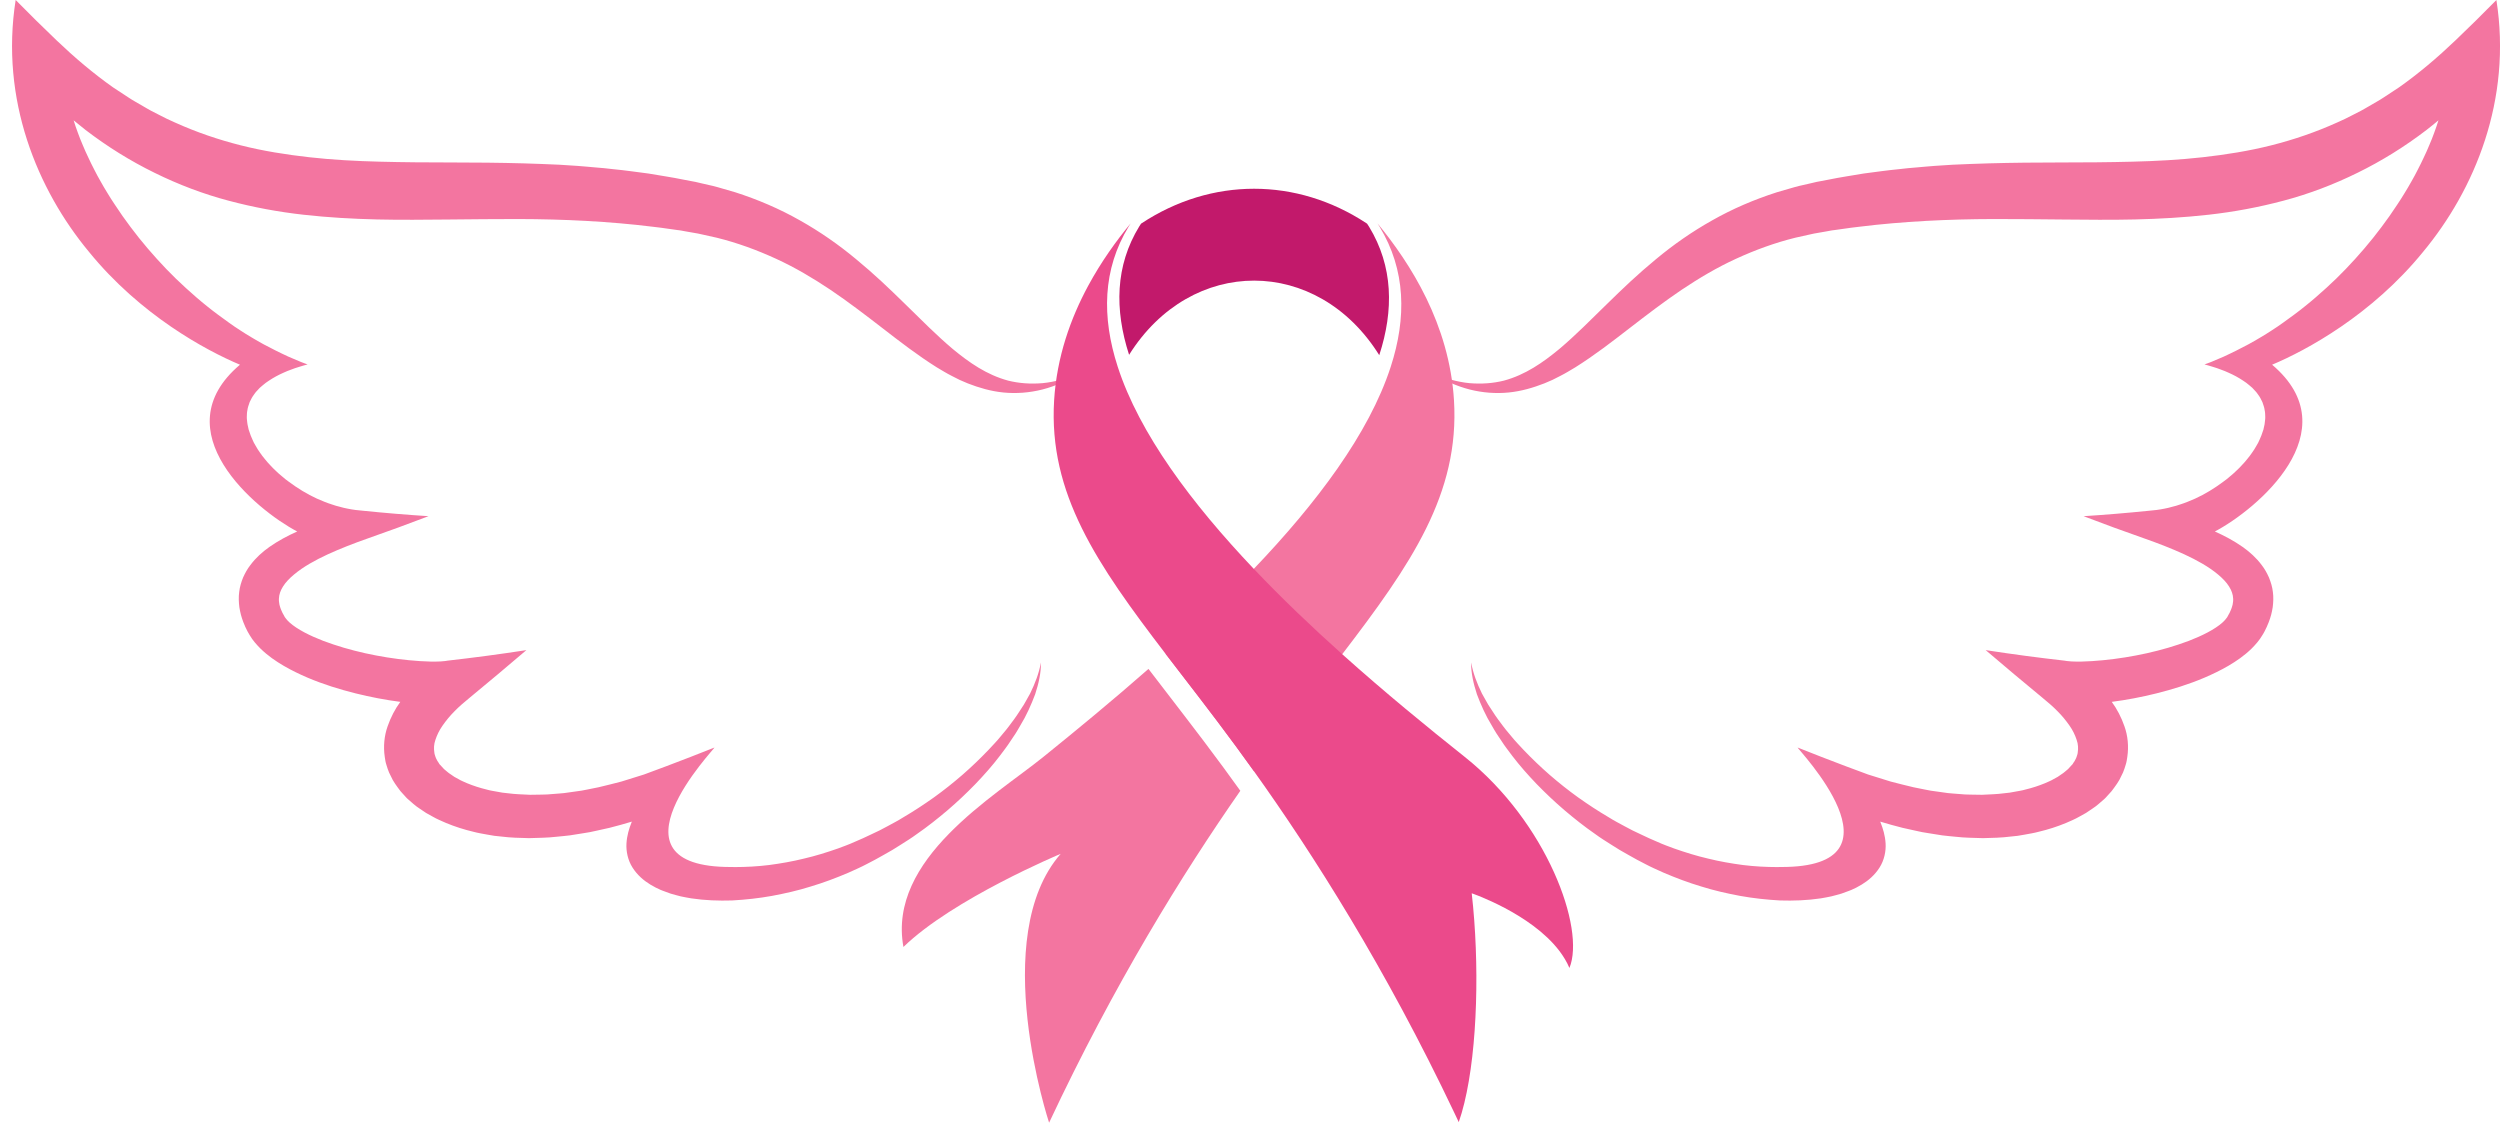
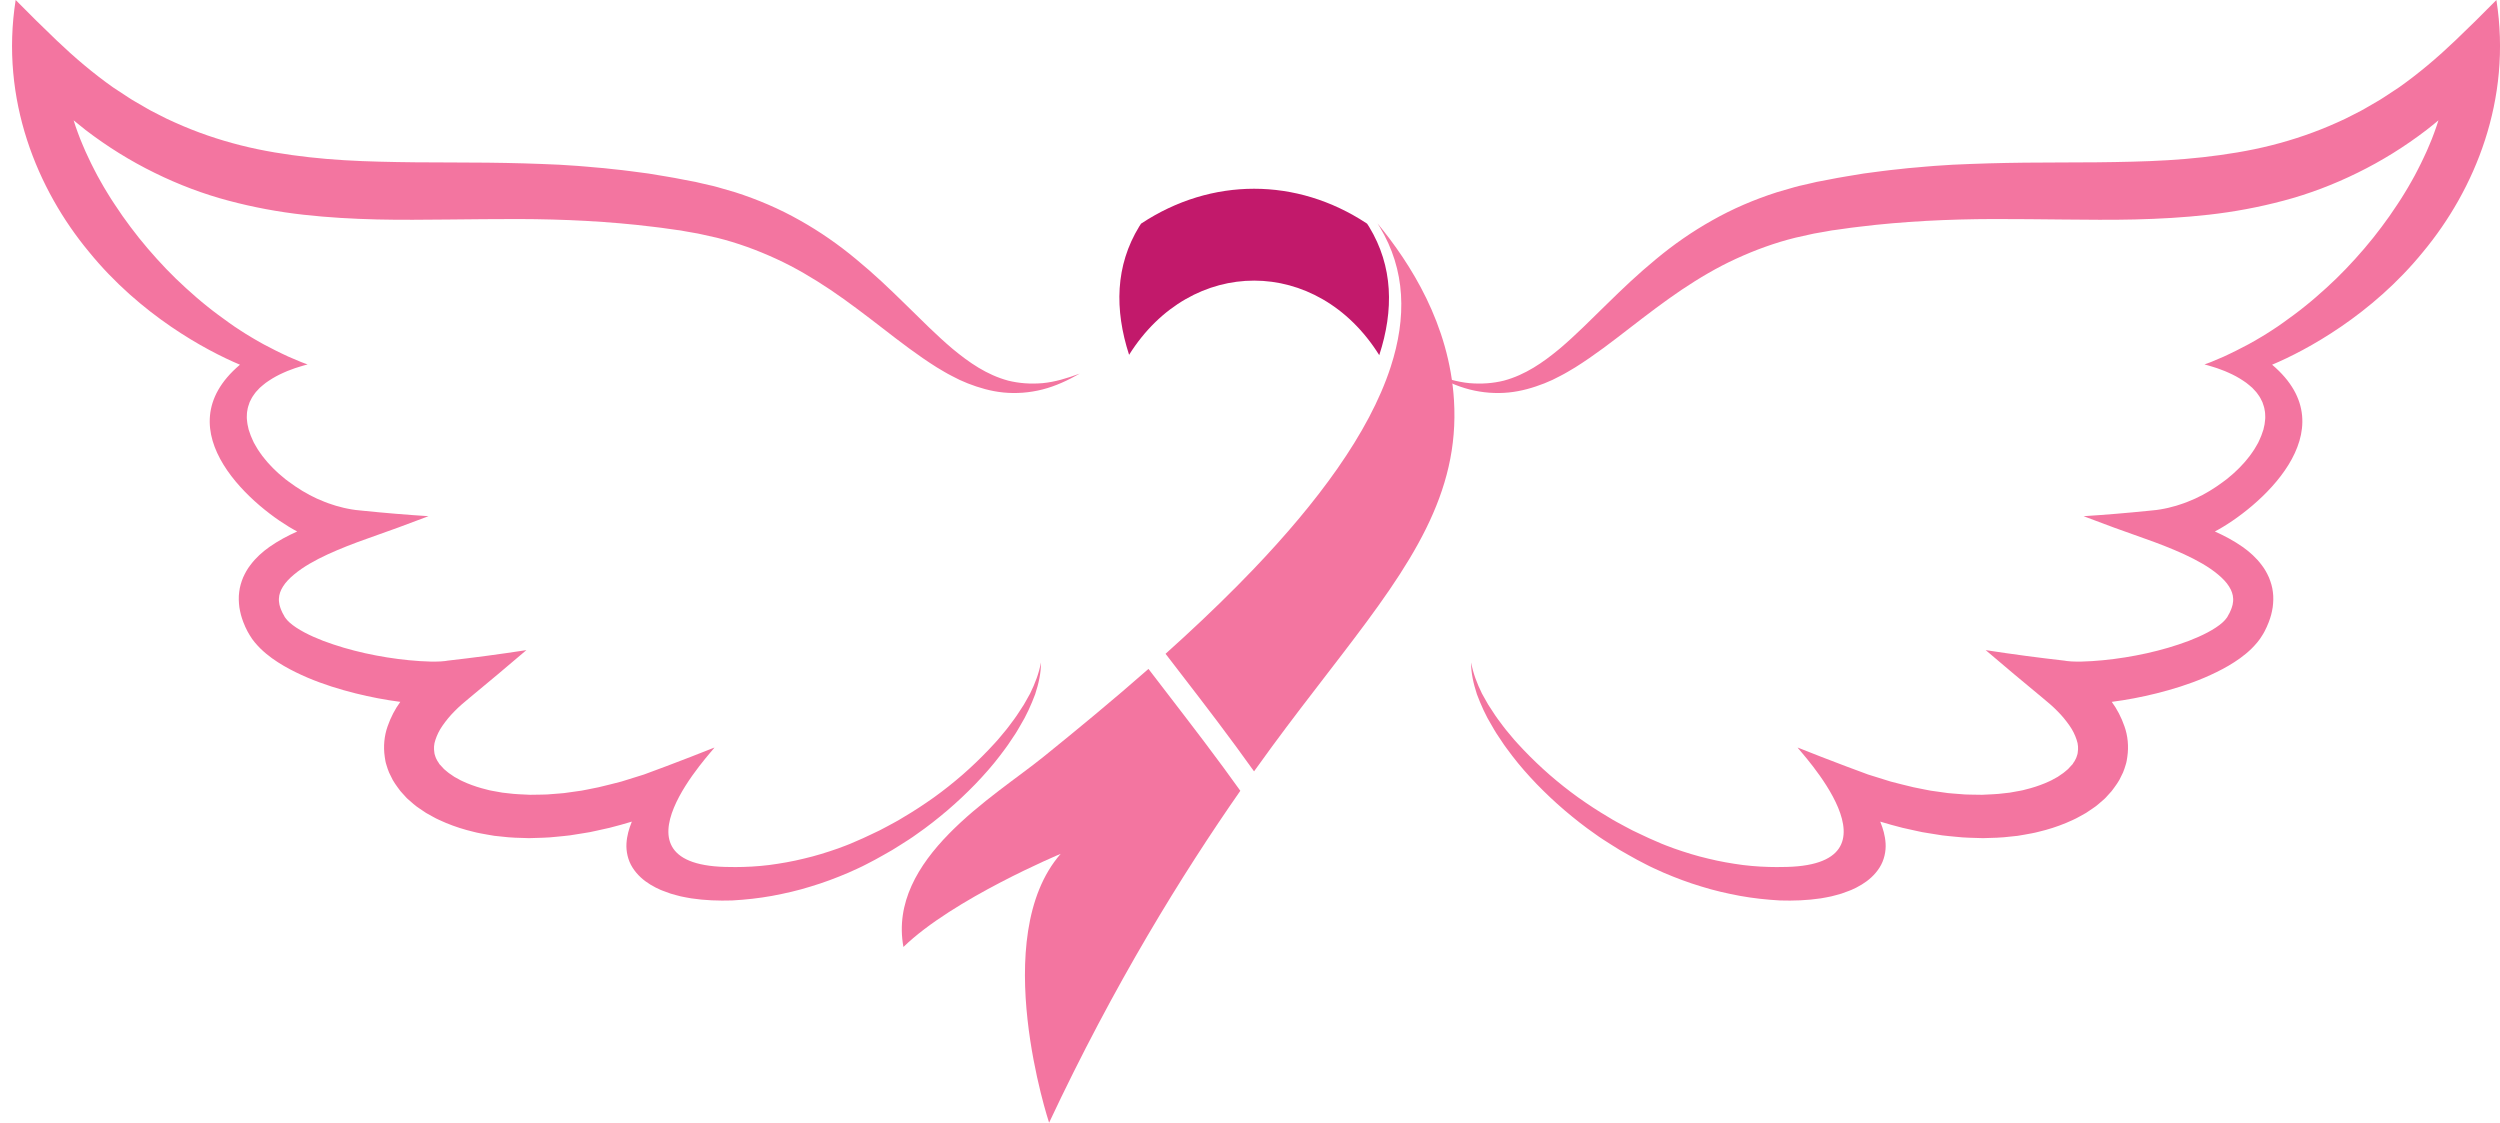
<svg xmlns="http://www.w3.org/2000/svg" height="624.6" preserveAspectRatio="xMidYMid meet" version="1.0" viewBox="-6.7 0.0 1390.9 624.6" width="1390.9" zoomAndPan="magnify">
  <defs>
    <clipPath id="a">
      <path d="M 790 0 L 1384.219 0 L 1384.219 502 L 790 502 Z M 790 0" />
    </clipPath>
    <clipPath id="b">
      <path d="M 495 372 L 684 372 L 684 624.629 L 495 624.629 Z M 495 372" />
    </clipPath>
    <clipPath id="c">
      <path d="M 579 124 L 869 124 L 869 624.629 L 579 624.629 Z M 579 124" />
    </clipPath>
  </defs>
  <g>
    <g clip-path="url(#a)" id="change1_4">
      <path d="M 1359.48 22.406 C 1349.43 32.02 1338.98 40.871 1328 48.617 C 1325.219 50.473 1322.43 52.309 1319.641 54.117 C 1316.871 55.992 1313.93 57.496 1311.102 59.211 C 1309.66 60.012 1308.27 60.895 1306.809 61.652 C 1305.352 62.402 1303.891 63.152 1302.43 63.895 C 1299.52 65.391 1296.609 66.883 1293.602 68.148 C 1281.719 73.512 1269.5 77.695 1256.98 80.852 C 1244.469 84.02 1231.711 86.035 1218.801 87.484 C 1205.891 88.93 1192.82 89.629 1179.641 89.953 C 1166.461 90.305 1153.18 90.383 1139.828 90.391 C 1126.488 90.395 1113.102 90.516 1099.711 90.887 C 1093.02 91.039 1086.328 91.383 1079.672 91.645 C 1076.34 91.879 1073.012 92.098 1069.672 92.293 C 1066.359 92.496 1063.051 92.883 1059.75 93.141 C 1056.43 93.355 1053.141 93.746 1049.84 94.113 C 1046.551 94.5 1043.238 94.75 1039.988 95.246 C 1036.719 95.695 1033.449 96.129 1030.18 96.539 C 1026.949 97.098 1023.719 97.633 1020.488 98.148 C 1017.23 98.605 1014.051 99.32 1010.84 99.906 C 1009.25 100.215 1007.66 100.52 1006.059 100.816 C 1005.66 100.891 1005.262 100.965 1004.859 101.039 C 1004.531 101.102 1004.199 101.164 1003.871 101.227 C 1003.68 101.273 1003.488 101.32 1003.301 101.367 C 1002.551 101.543 1001.789 101.723 1001.039 101.898 C 999.52 102.254 998 102.602 996.48 102.945 C 994.945 103.316 993.523 103.57 991.801 104.094 C 988.508 105.027 985.176 105.98 981.93 106.953 C 969.328 110.992 957.207 116.18 945.969 122.559 C 934.691 128.883 924.188 136.219 914.539 144.27 C 909.715 148.273 904.996 152.363 900.457 156.586 C 895.898 160.77 891.523 165.094 887.141 169.348 C 878.395 177.887 869.957 186.469 860.863 194.145 C 851.73 201.699 841.949 208.543 830.023 211.762 C 824.047 213.254 817.602 213.746 810.836 213.168 C 804.055 212.535 797.113 210.414 790.164 207.844 C 796.688 211.578 803.645 214.836 810.922 216.688 C 818.176 218.539 825.578 219.062 832.637 218.371 C 839.719 217.664 846.273 215.723 852.469 213.309 C 853.984 212.66 855.504 212.012 857.016 211.359 C 858.469 210.625 859.922 209.891 861.367 209.152 C 864.277 207.691 866.977 206.008 869.727 204.379 C 880.488 197.621 890.289 190.027 899.898 182.594 C 909.508 175.176 919.02 167.902 928.781 161.305 C 938.602 154.73 948.648 148.773 959.23 143.934 C 969.797 139.09 980.734 135.074 992.133 132.258 C 994.906 131.656 997.676 131.035 1000.441 130.406 C 1001.711 130.047 1003.422 129.812 1004.961 129.523 C 1006.539 129.254 1008.109 128.973 1009.691 128.695 C 1010.469 128.551 1011.25 128.406 1012.031 128.258 L 1012.27 128.227 L 1012.32 128.207 L 1012.379 128.207 L 1012.449 128.188 L 1012.578 128.172 L 1012.801 128.137 C 1013.191 128.094 1013.57 128.047 1013.961 128 C 1015.48 127.789 1017.012 127.578 1018.531 127.359 C 1021.578 126.965 1024.602 126.438 1027.691 126.16 C 1039.922 124.629 1052.289 123.613 1064.762 122.906 C 1077.219 122.219 1089.82 121.898 1102.57 121.867 C 1115.328 121.816 1128.23 122.039 1141.301 122.129 C 1154.379 122.23 1167.66 122.426 1181.141 122.094 C 1194.609 121.766 1208.301 121.023 1222.141 119.461 C 1235.98 117.91 1249.949 115.344 1263.871 111.621 C 1277.801 107.938 1291.602 102.703 1304.961 96.121 C 1318.32 89.582 1331.211 81.582 1343.309 72.312 C 1345.57 70.562 1347.77 68.777 1349.961 66.941 C 1349.238 69.266 1348.441 71.598 1347.57 73.93 C 1346.711 76.219 1345.879 78.512 1344.852 80.773 C 1343.891 83.047 1342.93 85.32 1341.82 87.562 C 1340.77 89.797 1339.691 92.066 1338.52 94.273 C 1337.391 96.516 1336.219 98.734 1334.949 100.91 C 1333.711 103.109 1332.461 105.293 1331.109 107.438 C 1329.789 109.613 1328.461 111.746 1327.031 113.848 C 1324.25 118.102 1321.34 122.266 1318.262 126.328 C 1315.219 130.426 1312.02 134.379 1308.711 138.27 C 1307.031 140.191 1305.352 142.105 1303.66 144.012 C 1301.922 145.891 1300.18 147.766 1298.43 149.629 C 1296.641 151.449 1294.828 153.262 1293.031 155.066 C 1291.172 156.816 1289.309 158.562 1287.449 160.297 C 1283.672 163.723 1279.828 167.105 1275.852 170.27 C 1273.879 171.914 1271.828 173.414 1269.809 174.953 C 1267.762 176.5 1265.711 178 1263.629 179.457 C 1261.551 180.949 1259.461 182.398 1257.309 183.754 C 1255.16 185.125 1253.02 186.547 1250.809 187.797 C 1246.449 190.438 1241.98 192.844 1237.41 195.094 C 1235.102 196.188 1232.828 197.375 1230.512 198.406 C 1228.16 199.406 1225.82 200.449 1223.461 201.395 C 1222.719 201.668 1221.988 201.945 1221.262 202.219 C 1220.77 202.398 1220.27 202.574 1219.781 202.754 C 1221.238 203.141 1222.68 203.527 1224.102 203.996 C 1224.25 204.043 1224.398 204.086 1224.559 204.133 C 1225.301 204.367 1226.051 204.602 1226.789 204.84 C 1227.52 205.105 1228.25 205.379 1228.969 205.648 C 1230.43 206.199 1231.898 206.707 1233.281 207.402 C 1236.078 208.641 1238.762 210.086 1241.211 211.734 C 1242.441 212.559 1243.691 213.375 1244.738 214.355 C 1245.289 214.828 1245.84 215.297 1246.391 215.77 C 1246.871 216.289 1247.352 216.805 1247.828 217.324 C 1248.871 218.309 1249.551 219.527 1250.379 220.637 C 1250.789 221.168 1251.02 221.844 1251.352 222.418 C 1251.609 223.051 1252.051 223.598 1252.191 224.254 C 1252.609 225.531 1253.109 226.773 1253.25 228.121 C 1253.57 229.406 1253.551 230.77 1253.602 232.098 C 1253.66 232.773 1253.5 233.457 1253.449 234.141 C 1253.359 234.793 1253.34 235.504 1253.211 236.129 C 1253.07 236.754 1252.93 237.383 1252.789 238.012 C 1252.719 238.328 1252.66 238.648 1252.59 238.965 C 1252.461 239.344 1252.328 239.719 1252.199 240.094 C 1251.941 240.852 1251.68 241.602 1251.41 242.359 C 1251.25 242.867 1250.859 243.621 1250.602 244.254 C 1250.309 244.902 1250.051 245.555 1249.719 246.195 C 1249.359 246.832 1249 247.469 1248.629 248.105 C 1247.98 249.391 1247.102 250.621 1246.262 251.844 C 1245.488 253.09 1244.48 254.25 1243.551 255.426 C 1242.66 256.633 1241.57 257.727 1240.559 258.836 C 1239.578 259.98 1238.43 261.02 1237.328 262.086 C 1236.27 263.164 1235.09 264.141 1233.891 265.125 C 1233.301 265.617 1232.719 266.109 1232.141 266.602 C 1231.52 267.062 1230.898 267.52 1230.281 267.98 C 1227.859 269.832 1225.281 271.512 1222.66 273.129 C 1221.328 273.879 1220.012 274.664 1218.68 275.391 C 1217.309 276.07 1215.949 276.742 1214.578 277.418 C 1211.789 278.625 1209 279.816 1206.129 280.699 C 1204.699 281.227 1203.27 281.609 1201.82 281.961 C 1200.379 282.348 1198.961 282.766 1197.488 282.996 C 1196.039 283.223 1194.602 283.602 1193.141 283.723 C 1191.691 283.875 1190.25 284.023 1188.809 284.172 C 1176.711 285.406 1164.609 286.41 1152.512 287.188 C 1163.789 291.504 1175.129 295.652 1186.52 299.641 C 1194.109 302.312 1201.551 305.199 1208.559 308.41 C 1215.559 311.645 1222.16 315.312 1227.289 319.602 C 1229.84 321.719 1232.012 323.973 1233.441 326.27 C 1234.891 328.559 1235.66 330.797 1235.73 333 C 1235.828 334.094 1235.641 335.238 1235.441 336.402 C 1235.219 337.008 1235.172 337.582 1234.91 338.211 C 1234.66 338.801 1234.48 339.512 1234.211 339.949 C 1234.102 340.207 1233.98 340.461 1233.859 340.715 L 1233.801 340.898 C 1233.738 341.008 1233.672 341.117 1233.609 341.227 C 1233.48 341.453 1233.352 341.688 1233.219 341.914 C 1232.98 342.375 1232.73 342.832 1232.48 343.289 C 1232.289 343.637 1232.18 343.672 1232.059 343.867 C 1231.648 344.543 1230.762 345.438 1229.789 346.359 C 1227.75 348.203 1224.801 350.117 1221.559 351.84 C 1218.309 353.566 1214.75 355.129 1211.07 356.551 C 1207.371 357.973 1203.512 359.199 1199.629 360.371 C 1195.719 361.523 1191.73 362.531 1187.711 363.438 C 1179.691 365.215 1171.461 366.539 1163.371 367.32 C 1159.32 367.711 1155.262 367.996 1151.398 368.074 C 1149.449 368.117 1147.59 368.086 1145.871 368.004 C 1145.031 367.957 1144.199 367.891 1143.531 367.797 C 1143.23 367.758 1142.922 367.719 1142.609 367.68 C 1142.461 367.637 1142.309 367.609 1142.129 367.586 C 1127.41 365.918 1112.719 363.961 1098.051 361.703 C 1108.531 370.656 1119.07 379.496 1129.672 388.234 C 1132.602 390.656 1135.531 393.102 1138.02 395.695 C 1140.609 398.266 1142.762 400.953 1144.641 403.629 C 1146.559 406.316 1147.801 409.031 1148.648 411.574 C 1149.57 414.164 1149.59 416.484 1149.27 418.621 C 1149.18 419.16 1149.172 419.715 1148.91 420.227 C 1148.699 420.734 1148.629 421.277 1148.371 421.789 C 1148.078 422.305 1147.809 422.82 1147.57 423.352 C 1147.32 423.824 1147.012 424.074 1146.801 424.492 C 1146.672 424.691 1146.629 424.828 1146.449 425.105 C 1146.078 425.5 1145.711 425.895 1145.34 426.289 C 1144.98 426.688 1144.621 427.086 1144.25 427.484 C 1144.121 427.629 1143.98 427.77 1143.852 427.914 L 1143.828 427.934 L 1143.75 427.996 C 1142.551 428.918 1141.602 429.949 1140.141 430.824 C 1139.48 431.281 1138.809 431.746 1138.148 432.203 C 1137.391 432.621 1136.621 433.035 1135.859 433.449 C 1134.422 434.355 1132.66 435.004 1131.012 435.762 C 1127.629 437.164 1123.961 438.359 1120.148 439.273 C 1118.309 439.832 1116.289 440.105 1114.328 440.469 C 1113.352 440.645 1112.371 440.824 1111.391 441 C 1110.371 441.113 1109.359 441.227 1108.34 441.336 C 1104.328 441.906 1100.141 441.957 1096.012 442.188 C 1093.91 442.16 1091.809 442.129 1089.711 442.094 C 1087.621 442.113 1085.488 441.957 1083.371 441.758 C 1081.262 441.578 1079.129 441.465 1077.012 441.234 C 1074.891 440.945 1072.77 440.645 1070.641 440.34 C 1069.57 440.191 1068.5 440.039 1067.441 439.891 C 1066.379 439.688 1065.32 439.488 1064.27 439.281 C 1062.141 438.855 1060.012 438.434 1057.891 437.996 C 1053.648 437.055 1049.43 435.867 1045.191 434.824 C 1041 433.543 1036.809 432.234 1032.621 430.906 C 1028.48 429.387 1024.352 427.848 1020.211 426.289 C 1011.262 422.918 1002.32 419.453 993.41 415.891 C 992.879 416.234 1057.199 482.621 984.078 482.367 L 983.969 482.355 C 983.328 482.379 982.684 482.398 982.043 482.406 C 975.785 482.391 969.383 482.059 962.965 481.258 C 956.547 480.402 950.082 479.289 943.672 477.699 C 937.262 476.223 930.879 474.23 924.688 472.055 C 921.668 470.902 918.758 469.918 915.461 468.406 C 913.879 467.723 912.297 467.031 910.715 466.336 C 909.199 465.629 907.688 464.914 906.172 464.203 C 904.645 463.48 903.117 462.754 901.59 462.027 C 900.098 461.266 898.637 460.453 897.125 459.668 C 894.172 458.07 891.156 456.5 888.305 454.695 C 882.48 451.281 876.812 447.555 871.297 443.633 C 865.805 439.68 860.512 435.48 855.438 431.074 C 850.367 426.645 845.539 422.012 840.934 417.191 C 838.699 414.746 836.312 412.359 834.266 409.797 C 833.211 408.535 832.16 407.27 831.109 406.004 C 830.043 404.73 829.137 403.395 828.141 402.094 C 827.188 400.785 826.148 399.496 825.27 398.145 C 824.387 396.797 823.508 395.453 822.629 394.105 C 822.184 393.426 821.742 392.742 821.297 392.062 C 820.906 391.375 820.516 390.688 820.125 390 C 819.348 388.609 818.566 387.223 817.785 385.832 C 815.043 380.211 812.82 374.492 811.793 368.562 C 811.676 374.246 813.043 380.289 814.996 386.258 C 817.219 392.156 819.844 398.105 823.336 403.781 C 824.168 405.199 824.961 406.66 825.887 408.074 C 826.816 409.477 827.754 410.871 828.688 412.27 C 830.477 415.102 832.629 417.781 834.648 420.523 C 838.801 425.977 843.43 431.195 848.273 436.25 C 853.168 441.281 858.305 446.148 863.734 450.789 C 869.164 455.395 874.797 459.875 880.762 463.996 C 883.676 466.152 886.758 468.059 889.84 470.012 C 891.371 470.98 892.898 471.977 894.477 472.906 C 896.062 473.812 897.648 474.719 899.234 475.621 C 900.84 476.52 902.441 477.41 904.047 478.305 C 905.781 479.246 907.211 479.973 908.82 480.797 C 911.789 482.391 915.453 483.98 918.895 485.539 C 925.789 488.48 932.695 491.082 939.816 493.207 C 946.895 495.441 954.141 497.074 961.434 498.441 C 968.754 499.758 976.141 500.57 983.617 500.98 C 991.117 501.207 998.68 500.961 1006.34 499.809 C 1008.25 499.445 1010.148 499.168 1012.078 498.723 C 1014.012 498.219 1015.941 497.746 1017.84 497.16 C 1018.809 496.809 1019.77 496.453 1020.738 496.098 C 1021.219 495.922 1021.691 495.75 1022.172 495.574 C 1022.41 495.48 1022.641 495.387 1022.879 495.289 C 1023 495.25 1023.121 495.203 1023.23 495.16 C 1023.441 495.062 1023.641 494.965 1023.852 494.871 C 1024.59 494.527 1025.32 494.184 1026.059 493.836 C 1027.09 493.285 1028.102 492.715 1029.109 492.125 C 1032.762 489.91 1036.391 486.816 1038.988 482.699 C 1041.609 478.625 1042.641 473.586 1042.371 469.246 C 1042.109 464.848 1040.922 461.008 1039.578 457.625 C 1039.512 457.453 1039.441 457.289 1039.371 457.113 C 1043.512 458.336 1047.621 459.539 1051.82 460.57 C 1054.238 461.113 1056.66 461.652 1059.078 462.18 C 1060.301 462.445 1061.52 462.707 1062.73 462.969 C 1063.961 463.176 1065.191 463.379 1066.43 463.578 C 1068.898 463.98 1071.379 464.375 1073.852 464.762 C 1076.34 465.078 1078.859 465.293 1081.359 465.539 C 1083.859 465.805 1086.391 466.023 1088.93 466.082 C 1091.48 466.168 1094.02 466.242 1096.57 466.312 C 1101.711 466.188 1106.828 466.09 1112 465.422 C 1113.289 465.289 1114.57 465.156 1115.859 465.02 C 1117.148 464.797 1118.449 464.578 1119.738 464.355 C 1122.32 463.867 1124.898 463.488 1127.469 462.781 C 1132.621 461.566 1137.73 459.953 1142.77 457.855 C 1145.27 456.746 1147.789 455.742 1150.211 454.32 C 1151.43 453.645 1152.648 452.965 1153.871 452.285 C 1155.059 451.531 1156.238 450.699 1157.41 449.906 C 1159.801 448.406 1161.98 446.324 1164.18 444.422 L 1164.391 444.23 L 1164.488 444.129 C 1164.699 443.91 1164.91 443.695 1165.121 443.48 C 1165.211 443.379 1165.301 443.273 1165.379 443.172 C 1165.57 442.973 1165.75 442.773 1165.93 442.57 C 1166.301 442.16 1166.672 441.758 1167.039 441.348 C 1167.41 440.941 1167.77 440.531 1168.141 440.125 C 1168.602 439.551 1169.148 438.797 1169.629 438.121 C 1170.602 436.754 1171.672 435.297 1172.422 433.93 C 1173.121 432.578 1173.801 431.215 1174.441 429.836 C 1175.078 428.457 1175.461 426.961 1175.941 425.52 C 1176.43 424.074 1176.641 422.578 1176.852 421.105 C 1177.73 415.176 1177.09 409.238 1175.281 404.145 C 1173.539 399.102 1171.121 394.473 1168.199 390.488 C 1176.602 389.395 1184.852 387.816 1193.051 385.773 C 1202.039 383.516 1210.98 380.773 1219.84 377 C 1224.262 375.105 1228.691 372.98 1233.09 370.422 C 1237.461 367.848 1241.871 364.891 1246.102 360.746 C 1248.199 358.605 1250.281 356.324 1252.012 353.355 C 1252.422 352.672 1252.961 351.824 1253.23 351.246 C 1253.461 350.77 1253.691 350.297 1253.922 349.82 C 1254.039 349.59 1254.148 349.359 1254.262 349.129 C 1254.328 349.004 1254.391 348.883 1254.449 348.758 C 1254.52 348.582 1254.59 348.406 1254.66 348.227 C 1254.961 347.523 1255.25 346.82 1255.551 346.117 C 1256.148 344.668 1256.461 343.391 1256.879 342.035 C 1257.262 340.707 1257.48 339.273 1257.738 337.887 C 1258.09 335.074 1258.23 332.184 1257.84 329.359 C 1257.531 326.523 1256.68 323.836 1255.66 321.297 C 1254.551 318.82 1253.25 316.457 1251.672 314.449 C 1248.578 310.293 1244.91 307.055 1241.09 304.34 C 1236.07 300.82 1230.852 298.062 1225.559 295.699 C 1248.75 283.551 1301.031 239.816 1257.41 202.91 C 1276.461 194.914 1312.898 175.219 1341.449 140.074 C 1370.141 105.496 1390.941 55.473 1382.199 0 C 1374.691 7.648 1367.121 15.113 1359.48 22.406" fill="#f375a0" />
    </g>
    <g id="change1_2">
      <path d="M 24.73 22.406 C 34.789 32.02 45.238 40.871 56.211 48.617 C 58.996 50.473 61.785 52.309 64.582 54.117 C 67.348 55.992 70.289 57.496 73.121 59.211 C 74.551 60.012 75.941 60.895 77.406 61.652 C 78.867 62.402 80.324 63.152 81.785 63.895 C 84.695 65.391 87.605 66.883 90.617 68.148 C 102.492 73.512 114.719 77.695 127.238 80.852 C 139.742 84.02 152.508 86.035 165.414 87.484 C 178.32 88.93 191.395 89.629 204.578 89.953 C 217.758 90.305 231.031 90.383 244.387 90.391 C 257.727 90.395 271.113 90.516 284.512 90.887 C 291.195 91.039 297.883 91.383 304.547 91.645 C 307.879 91.879 311.211 92.098 314.543 92.293 C 317.852 92.496 321.168 92.883 324.469 93.141 C 327.789 93.355 331.078 93.746 334.375 94.113 C 337.668 94.5 340.973 94.75 344.23 95.246 C 347.496 95.695 350.766 96.129 354.035 96.539 C 357.266 97.098 360.496 97.633 363.73 98.148 C 366.988 98.605 370.16 99.32 373.371 99.906 C 374.965 100.215 376.559 100.52 378.156 100.816 C 378.555 100.891 378.957 100.965 379.355 101.039 C 379.688 101.102 380.016 101.164 380.344 101.227 C 380.531 101.273 380.723 101.32 380.914 101.367 C 381.668 101.543 382.426 101.723 383.18 101.898 C 384.695 102.254 386.219 102.602 387.738 102.945 C 389.273 103.316 390.691 103.57 392.414 104.094 C 395.707 105.027 399.043 105.98 402.289 106.953 C 414.887 110.992 427.008 116.18 438.246 122.559 C 449.523 128.883 460.027 136.219 469.676 144.27 C 474.504 148.273 479.223 152.363 483.758 156.586 C 488.316 160.77 492.691 165.094 497.074 169.348 C 505.82 177.887 514.258 186.469 523.355 194.145 C 532.484 201.699 542.27 208.543 554.191 211.762 C 560.168 213.254 566.613 213.746 573.379 213.168 C 580.164 212.535 587.102 210.414 594.051 207.844 C 587.527 211.578 580.57 214.836 573.293 216.688 C 566.039 218.539 558.637 219.062 551.578 218.371 C 544.496 217.664 537.945 215.723 531.746 213.309 C 530.23 212.66 528.715 212.012 527.199 211.359 C 525.746 210.625 524.297 209.891 522.848 209.152 C 519.938 207.691 517.238 206.008 514.488 204.379 C 503.73 197.621 493.926 190.027 484.316 182.594 C 474.707 175.176 465.195 167.902 455.434 161.305 C 445.613 154.73 435.57 148.773 424.984 143.934 C 414.418 139.09 403.484 135.074 392.082 132.258 C 389.309 131.656 386.539 131.035 383.773 130.406 C 382.504 130.047 380.793 129.812 379.254 129.523 C 377.68 129.254 376.105 128.973 374.531 128.695 C 373.75 128.551 372.969 128.406 372.188 128.258 L 371.949 128.227 L 371.895 128.207 L 371.84 128.207 L 371.766 128.188 L 371.637 128.172 L 371.418 128.137 C 371.031 128.094 370.645 128.047 370.258 128 C 368.734 127.789 367.207 127.578 365.684 127.359 C 362.633 126.965 359.609 126.438 356.527 126.16 C 344.293 124.629 331.922 123.613 319.457 122.906 C 306.992 122.219 294.395 121.898 281.648 121.867 C 268.887 121.816 255.98 122.039 242.922 122.129 C 229.84 122.23 216.559 122.426 203.07 122.094 C 189.605 121.766 175.918 121.023 162.074 119.461 C 148.234 117.91 134.27 115.344 120.348 111.621 C 106.422 107.938 92.613 102.703 79.258 96.121 C 65.895 89.582 53.008 81.582 40.906 72.312 C 38.652 70.562 36.445 68.777 34.258 66.941 C 34.973 69.266 35.773 71.598 36.645 73.93 C 37.512 76.219 38.336 78.512 39.363 80.773 C 40.324 83.047 41.289 85.32 42.398 87.562 C 43.441 89.797 44.523 92.066 45.691 94.273 C 46.828 96.516 47.996 98.734 49.266 100.91 C 50.504 103.109 51.754 105.293 53.102 107.438 C 54.422 109.613 55.754 111.746 57.188 113.848 C 59.969 118.102 62.879 122.266 65.953 126.328 C 68.996 130.426 72.195 134.379 75.508 138.27 C 77.184 140.191 78.867 142.105 80.559 144.012 C 82.293 145.891 84.035 147.766 85.781 149.629 C 87.582 151.449 89.383 153.262 91.191 155.066 C 93.043 156.816 94.902 158.562 96.766 160.297 C 100.547 163.723 104.383 167.105 108.359 170.27 C 110.336 171.914 112.387 173.414 114.41 174.953 C 116.453 176.5 118.504 178 120.59 179.457 C 122.668 180.949 124.754 182.398 126.906 183.754 C 129.051 185.125 131.191 186.547 133.406 187.797 C 137.766 190.438 142.238 192.844 146.805 195.094 C 149.117 196.188 151.387 197.375 153.711 198.406 C 156.059 199.406 158.398 200.449 160.762 201.395 C 161.492 201.668 162.227 201.945 162.957 202.219 C 163.449 202.398 163.941 202.574 164.434 202.754 C 162.973 203.141 161.531 203.527 160.117 203.996 C 159.965 204.043 159.812 204.086 159.66 204.133 C 158.914 204.367 158.168 204.602 157.422 204.84 C 156.695 205.105 155.969 205.379 155.242 205.648 C 153.789 206.199 152.316 206.707 150.934 207.402 C 148.137 208.641 145.461 210.086 143.004 211.734 C 141.777 212.559 140.531 213.375 139.48 214.355 C 138.93 214.828 138.379 215.297 137.828 215.77 C 137.348 216.289 136.863 216.805 136.383 217.324 C 135.348 218.309 134.664 219.527 133.836 220.637 C 133.426 221.168 133.199 221.844 132.863 222.418 C 132.602 223.051 132.168 223.598 132.027 224.254 C 131.602 225.531 131.105 226.773 130.961 228.121 C 130.645 229.406 130.664 230.77 130.613 232.098 C 130.555 232.773 130.719 233.457 130.762 234.141 C 130.855 234.793 130.871 235.504 131.012 236.129 C 131.148 236.754 131.285 237.383 131.426 238.012 C 131.492 238.328 131.562 238.648 131.629 238.965 C 131.758 239.344 131.887 239.719 132.016 240.094 C 132.273 240.852 132.539 241.602 132.805 242.359 C 132.965 242.867 133.355 243.621 133.621 244.254 C 133.902 244.902 134.164 245.555 134.492 246.195 C 134.855 246.832 135.219 247.469 135.582 248.105 C 136.238 249.391 137.113 250.621 137.953 251.844 C 138.723 253.09 139.738 254.25 140.672 255.426 C 141.555 256.633 142.648 257.727 143.656 258.836 C 144.641 259.98 145.789 261.02 146.891 262.086 C 147.949 263.164 149.129 264.141 150.328 265.125 C 150.914 265.617 151.496 266.109 152.078 266.602 C 152.695 267.062 153.312 267.52 153.93 267.98 C 156.355 269.832 158.938 271.512 161.555 273.129 C 162.883 273.879 164.203 274.664 165.535 275.391 C 166.902 276.07 168.27 276.742 169.637 277.418 C 172.426 278.625 175.215 279.816 178.09 280.699 C 179.516 281.227 180.941 281.609 182.391 281.961 C 183.84 282.348 185.262 282.766 186.727 282.996 C 188.172 283.223 189.617 283.602 191.078 283.723 C 192.523 283.875 193.969 284.023 195.41 284.172 C 207.508 285.406 219.609 286.41 231.711 287.188 C 220.426 291.504 209.09 295.652 197.699 299.641 C 190.105 302.312 182.664 305.199 175.652 308.41 C 168.656 311.645 162.059 315.312 156.93 319.602 C 154.379 321.719 152.211 323.973 150.777 326.27 C 149.324 328.559 148.562 330.797 148.488 333 C 148.387 334.094 148.578 335.238 148.77 336.402 C 148.992 337.008 149.047 337.582 149.305 338.211 C 149.551 338.801 149.738 339.512 150.004 339.949 C 150.117 340.207 150.234 340.461 150.352 340.715 L 150.414 340.898 C 150.48 341.008 150.543 341.117 150.609 341.227 C 150.734 341.453 150.863 341.688 150.992 341.914 C 151.238 342.375 151.488 342.832 151.734 343.289 C 151.926 343.637 152.031 343.672 152.156 343.867 C 152.562 344.543 153.453 345.438 154.43 346.359 C 156.465 348.203 159.418 350.117 162.652 351.84 C 165.906 353.566 169.465 355.129 173.145 356.551 C 176.852 357.973 180.707 359.199 184.59 360.371 C 188.496 361.523 192.484 362.531 196.508 363.438 C 204.531 365.215 212.754 366.539 220.852 367.32 C 224.898 367.711 228.957 367.996 232.816 368.074 C 234.77 368.117 236.621 368.086 238.352 368.004 C 239.184 367.957 240.016 367.891 240.684 367.797 C 240.992 367.758 241.301 367.719 241.605 367.68 C 241.758 367.637 241.91 367.609 242.082 367.586 C 256.805 365.918 271.5 363.961 286.16 361.703 C 275.684 370.656 265.145 379.496 254.547 388.234 C 251.609 390.656 248.688 393.102 246.199 395.695 C 243.605 398.266 241.449 400.953 239.574 403.629 C 237.652 406.316 236.418 409.031 235.562 411.574 C 234.641 414.164 234.625 416.484 234.949 418.621 C 235.039 419.16 235.043 419.715 235.309 420.227 C 235.512 420.734 235.582 421.277 235.848 421.789 C 236.137 422.305 236.406 422.82 236.648 423.352 C 236.898 423.824 237.203 424.074 237.414 424.492 C 237.551 424.691 237.586 424.828 237.762 425.105 C 238.133 425.5 238.504 425.895 238.871 426.289 C 239.234 426.688 239.598 427.086 239.961 427.484 C 240.098 427.629 240.23 427.77 240.367 427.914 L 240.387 427.934 L 240.469 427.996 C 241.664 428.918 242.613 429.949 244.074 430.824 C 244.738 431.281 245.406 431.746 246.07 432.203 C 246.828 432.621 247.59 433.035 248.355 433.449 C 249.797 434.355 251.555 435.004 253.199 435.762 C 256.59 437.164 260.254 438.359 264.066 439.273 C 265.902 439.832 267.926 440.105 269.883 440.469 C 270.867 440.645 271.848 440.824 272.828 441 C 273.844 441.113 274.859 441.227 275.875 441.336 C 279.883 441.906 284.074 441.957 288.211 442.188 C 290.309 442.16 292.41 442.129 294.512 442.094 C 296.594 442.113 298.727 441.957 300.844 441.758 C 302.953 441.578 305.086 441.465 307.203 441.234 C 309.324 440.945 311.449 440.645 313.574 440.34 C 314.641 440.191 315.711 440.039 316.781 439.891 C 317.836 439.688 318.895 439.488 319.949 439.281 C 322.074 438.855 324.199 438.434 326.328 437.996 C 330.566 437.055 334.789 435.867 339.027 434.824 C 343.219 433.543 347.406 432.234 351.594 430.906 C 355.734 429.387 359.871 427.848 364.004 426.289 C 372.957 422.918 381.891 419.453 390.805 415.891 C 391.336 416.234 327.016 482.621 400.137 482.367 L 400.246 482.355 C 400.891 482.379 401.531 482.398 402.172 482.406 C 408.43 482.391 414.832 482.059 421.25 481.258 C 427.672 480.402 434.133 479.289 440.543 477.699 C 446.957 476.223 453.336 474.23 459.531 472.055 C 462.547 470.902 465.461 469.918 468.754 468.406 C 470.336 467.723 471.918 467.031 473.5 466.336 C 475.016 465.629 476.531 464.914 478.043 464.203 C 479.57 463.48 481.102 462.754 482.625 462.027 C 484.117 461.266 485.582 460.453 487.09 459.668 C 490.043 458.07 493.059 456.5 495.91 454.695 C 501.734 451.281 507.402 447.555 512.918 443.633 C 518.41 439.68 523.703 435.48 528.777 431.074 C 533.852 426.645 538.676 422.012 543.281 417.191 C 545.52 414.746 547.906 412.359 549.949 409.797 C 551.004 408.535 552.059 407.27 553.105 406.004 C 554.172 404.73 555.078 403.395 556.074 402.094 C 557.027 400.785 558.066 399.496 558.945 398.145 C 559.828 396.797 560.707 395.453 561.59 394.105 C 562.031 393.426 562.477 392.742 562.918 392.062 C 563.309 391.375 563.699 390.688 564.09 390 C 564.871 388.609 565.648 387.223 566.43 385.832 C 569.176 380.211 571.395 374.492 572.422 368.562 C 572.543 374.246 571.176 380.289 569.219 386.258 C 566.996 392.156 564.371 398.105 560.879 403.781 C 560.047 405.199 559.254 406.66 558.332 408.074 C 557.398 409.477 556.461 410.871 555.527 412.27 C 553.738 415.102 551.59 417.781 549.566 420.523 C 545.414 425.977 540.789 431.195 535.941 436.25 C 531.047 441.281 525.91 446.148 520.48 450.789 C 515.051 455.395 509.418 459.875 503.453 463.996 C 500.539 466.152 497.461 468.059 494.379 470.012 C 492.848 470.98 491.316 471.977 489.738 472.906 C 488.152 473.812 486.566 474.719 484.98 475.621 C 483.379 476.52 481.773 477.41 480.172 478.305 C 478.434 479.246 477.004 479.973 475.398 480.797 C 472.426 482.391 468.762 483.98 465.32 485.539 C 458.426 488.48 451.523 491.082 444.398 493.207 C 437.32 495.441 430.074 497.074 422.781 498.441 C 415.465 499.758 408.074 500.57 400.598 500.98 C 393.102 501.207 385.535 500.961 377.879 499.809 C 375.969 499.445 374.062 499.168 372.133 498.723 C 370.203 498.219 368.277 497.746 366.375 497.16 C 365.41 496.809 364.445 496.453 363.477 496.098 C 363 495.922 362.52 495.75 362.043 495.574 C 361.805 495.48 361.57 495.387 361.336 495.289 C 361.219 495.25 361.102 495.203 360.98 495.16 C 360.777 495.062 360.57 494.965 360.363 494.871 C 359.629 494.527 358.895 494.184 358.16 493.836 C 357.125 493.285 356.113 492.715 355.102 492.125 C 351.453 489.91 347.824 486.816 345.227 482.699 C 342.602 478.625 341.578 473.586 341.844 469.246 C 342.109 464.848 343.289 461.008 344.637 457.625 C 344.703 457.453 344.773 457.289 344.844 457.113 C 340.711 458.336 336.594 459.539 332.391 460.57 C 329.973 461.113 327.555 461.652 325.137 462.18 C 323.918 462.445 322.699 462.707 321.48 462.969 C 320.25 463.176 319.02 463.379 317.789 463.578 C 315.312 463.98 312.84 464.375 310.363 464.762 C 307.879 465.078 305.355 465.293 302.855 465.539 C 300.352 465.805 297.828 466.023 295.285 466.082 C 292.738 466.168 290.191 466.242 287.645 466.312 C 282.508 466.188 277.391 466.09 272.215 465.422 C 270.93 465.289 269.645 465.156 268.359 465.02 C 267.062 464.797 265.77 464.578 264.473 464.355 C 261.895 463.867 259.312 463.488 256.742 462.781 C 251.602 461.566 246.48 459.953 241.441 457.855 C 238.949 456.746 236.43 455.742 234.004 454.32 C 232.781 453.645 231.566 452.965 230.348 452.285 C 229.152 451.531 227.98 450.699 226.809 449.906 C 224.414 448.406 222.238 446.324 220.035 444.422 L 219.828 444.23 L 219.727 444.129 C 219.516 443.91 219.305 443.695 219.094 443.48 C 219.008 443.379 218.922 443.273 218.832 443.172 C 218.648 442.973 218.469 442.773 218.285 442.57 C 217.914 442.16 217.543 441.758 217.172 441.348 C 216.809 440.941 216.445 440.531 216.078 440.125 C 215.617 439.551 215.062 438.797 214.586 438.121 C 213.617 436.754 212.547 435.297 211.801 433.93 C 211.094 432.578 210.41 431.215 209.777 429.836 C 209.137 428.457 208.754 426.961 208.277 425.52 C 207.781 424.074 207.574 422.578 207.363 421.105 C 206.484 415.176 207.129 409.238 208.934 404.145 C 210.676 399.102 213.098 394.473 216.016 390.488 C 207.621 389.395 199.371 387.816 191.172 385.773 C 182.176 383.516 173.23 380.773 164.371 377 C 159.953 375.105 155.523 372.98 151.129 370.422 C 146.754 367.848 142.348 364.891 138.121 360.746 C 136.016 358.605 133.934 356.324 132.203 353.355 C 131.797 352.672 131.258 351.824 130.988 351.246 C 130.758 350.77 130.523 350.297 130.293 349.82 C 130.18 349.59 130.062 349.359 129.949 349.129 C 129.887 349.004 129.824 348.883 129.762 348.758 C 129.691 348.582 129.621 348.406 129.551 348.227 C 129.258 347.523 128.961 346.82 128.668 346.117 C 128.062 344.668 127.762 343.391 127.34 342.035 C 126.957 340.707 126.742 339.273 126.477 337.887 C 126.129 335.074 125.988 332.184 126.379 329.359 C 126.684 326.523 127.531 323.836 128.551 321.297 C 129.668 318.82 130.965 316.457 132.551 314.449 C 135.633 310.293 139.309 307.055 143.129 304.34 C 148.145 300.82 153.359 298.062 158.652 295.699 C 135.473 283.551 83.191 239.816 126.805 202.91 C 107.758 194.914 71.312 175.219 42.766 140.074 C 14.07 105.496 -6.723 55.473 2.016 0 C 9.527 7.648 17.098 15.113 24.73 22.406" fill="#f375a0" />
    </g>
    <g clip-path="url(#b)" id="change1_1">
      <path d="M 673.984 427.023 C 677.039 431.184 680.172 435.484 683.367 439.965 C 651.133 486.207 613.172 547.52 576.977 624.629 C 576.977 624.629 542.812 521.434 583.43 475.031 C 583.43 475.031 523.48 500.055 495.93 526.859 C 487.008 477.824 546.352 443.281 573.805 421.094 C 591.848 406.523 611.945 390.004 632.262 372.16 C 645.062 388.98 659.23 406.945 673.984 427.023" fill="#f375a0" />
    </g>
    <g id="change2_1">
      <path d="M 760.664 197.605 C 726.203 142.367 656.027 142.301 621.48 197.414 C 613.328 172.207 613.762 147.859 627.133 125.977 C 627.465 125.465 627.801 124.945 628.141 124.434 C 628.141 124.434 628.242 124.367 628.438 124.238 C 667.316 98.602 714.707 98.602 753.586 124.238 C 753.781 124.367 753.883 124.434 753.883 124.434 C 754.27 125.008 754.637 125.586 755.004 126.156 L 755.027 126.191 C 768.391 148.191 768.836 172.48 760.664 197.605" fill="#c2196b" />
    </g>
    <g id="change1_3">
      <path d="M 740.059 363.98 C 737.391 367.48 734.652 371.035 731.859 374.648 C 722.113 387.316 711.746 400.738 701.09 415.227 C 697.812 419.688 694.445 424.332 691 429.152 C 687.566 424.332 684.188 419.688 680.91 415.227 C 667.148 396.492 653.887 379.57 641.766 363.742 C 655.316 351.605 668.797 338.918 681.703 325.898 C 684.793 322.777 687.848 319.652 690.863 316.496 C 725.688 280.039 754.969 241.258 767.023 204.141 C 775.938 176.723 775.453 150.215 760.871 126.199 L 760.844 126.164 C 760.473 125.531 760.07 124.898 759.672 124.273 C 778.023 146.574 799.645 180.379 802.242 222.707 C 805.414 274.719 778.32 314.02 740.059 363.98" fill="#f375a0" />
    </g>
    <g clip-path="url(#c)" id="change3_1">
-       <path d="M 866.461 538.539 C 865.035 535.16 863.109 532.004 860.84 529.008 C 844.961 508.172 812.105 496.984 812.105 496.984 C 812.664 501.879 813.133 506.922 813.512 512.09 C 816.48 552.223 813.996 598.246 804.895 624.305 C 804.086 622.582 803.266 620.871 802.457 619.168 C 764.156 538.52 724.062 475.453 691 429.152 C 687.566 424.332 684.188 419.688 680.91 415.227 C 667.148 396.492 653.887 379.57 641.766 363.742 C 603.605 313.898 576.598 274.633 579.77 222.707 C 581.262 198.512 588.957 177.102 598.703 159.035 C 606.016 145.496 614.477 133.816 622.352 124.273 C 621.988 124.832 621.637 125.402 621.289 125.969 C 606.695 149.852 606.223 176.422 615.121 203.934 C 627.145 241.164 656.312 280.113 690.863 316.496 C 706.516 332.988 723.277 348.949 740.059 363.98 C 763.773 385.238 787.527 404.656 808.207 421.094 C 853.887 457.406 875.508 516.695 866.461 538.539" fill="#eb4a8b" />
-     </g>
+       </g>
  </g>
</svg>